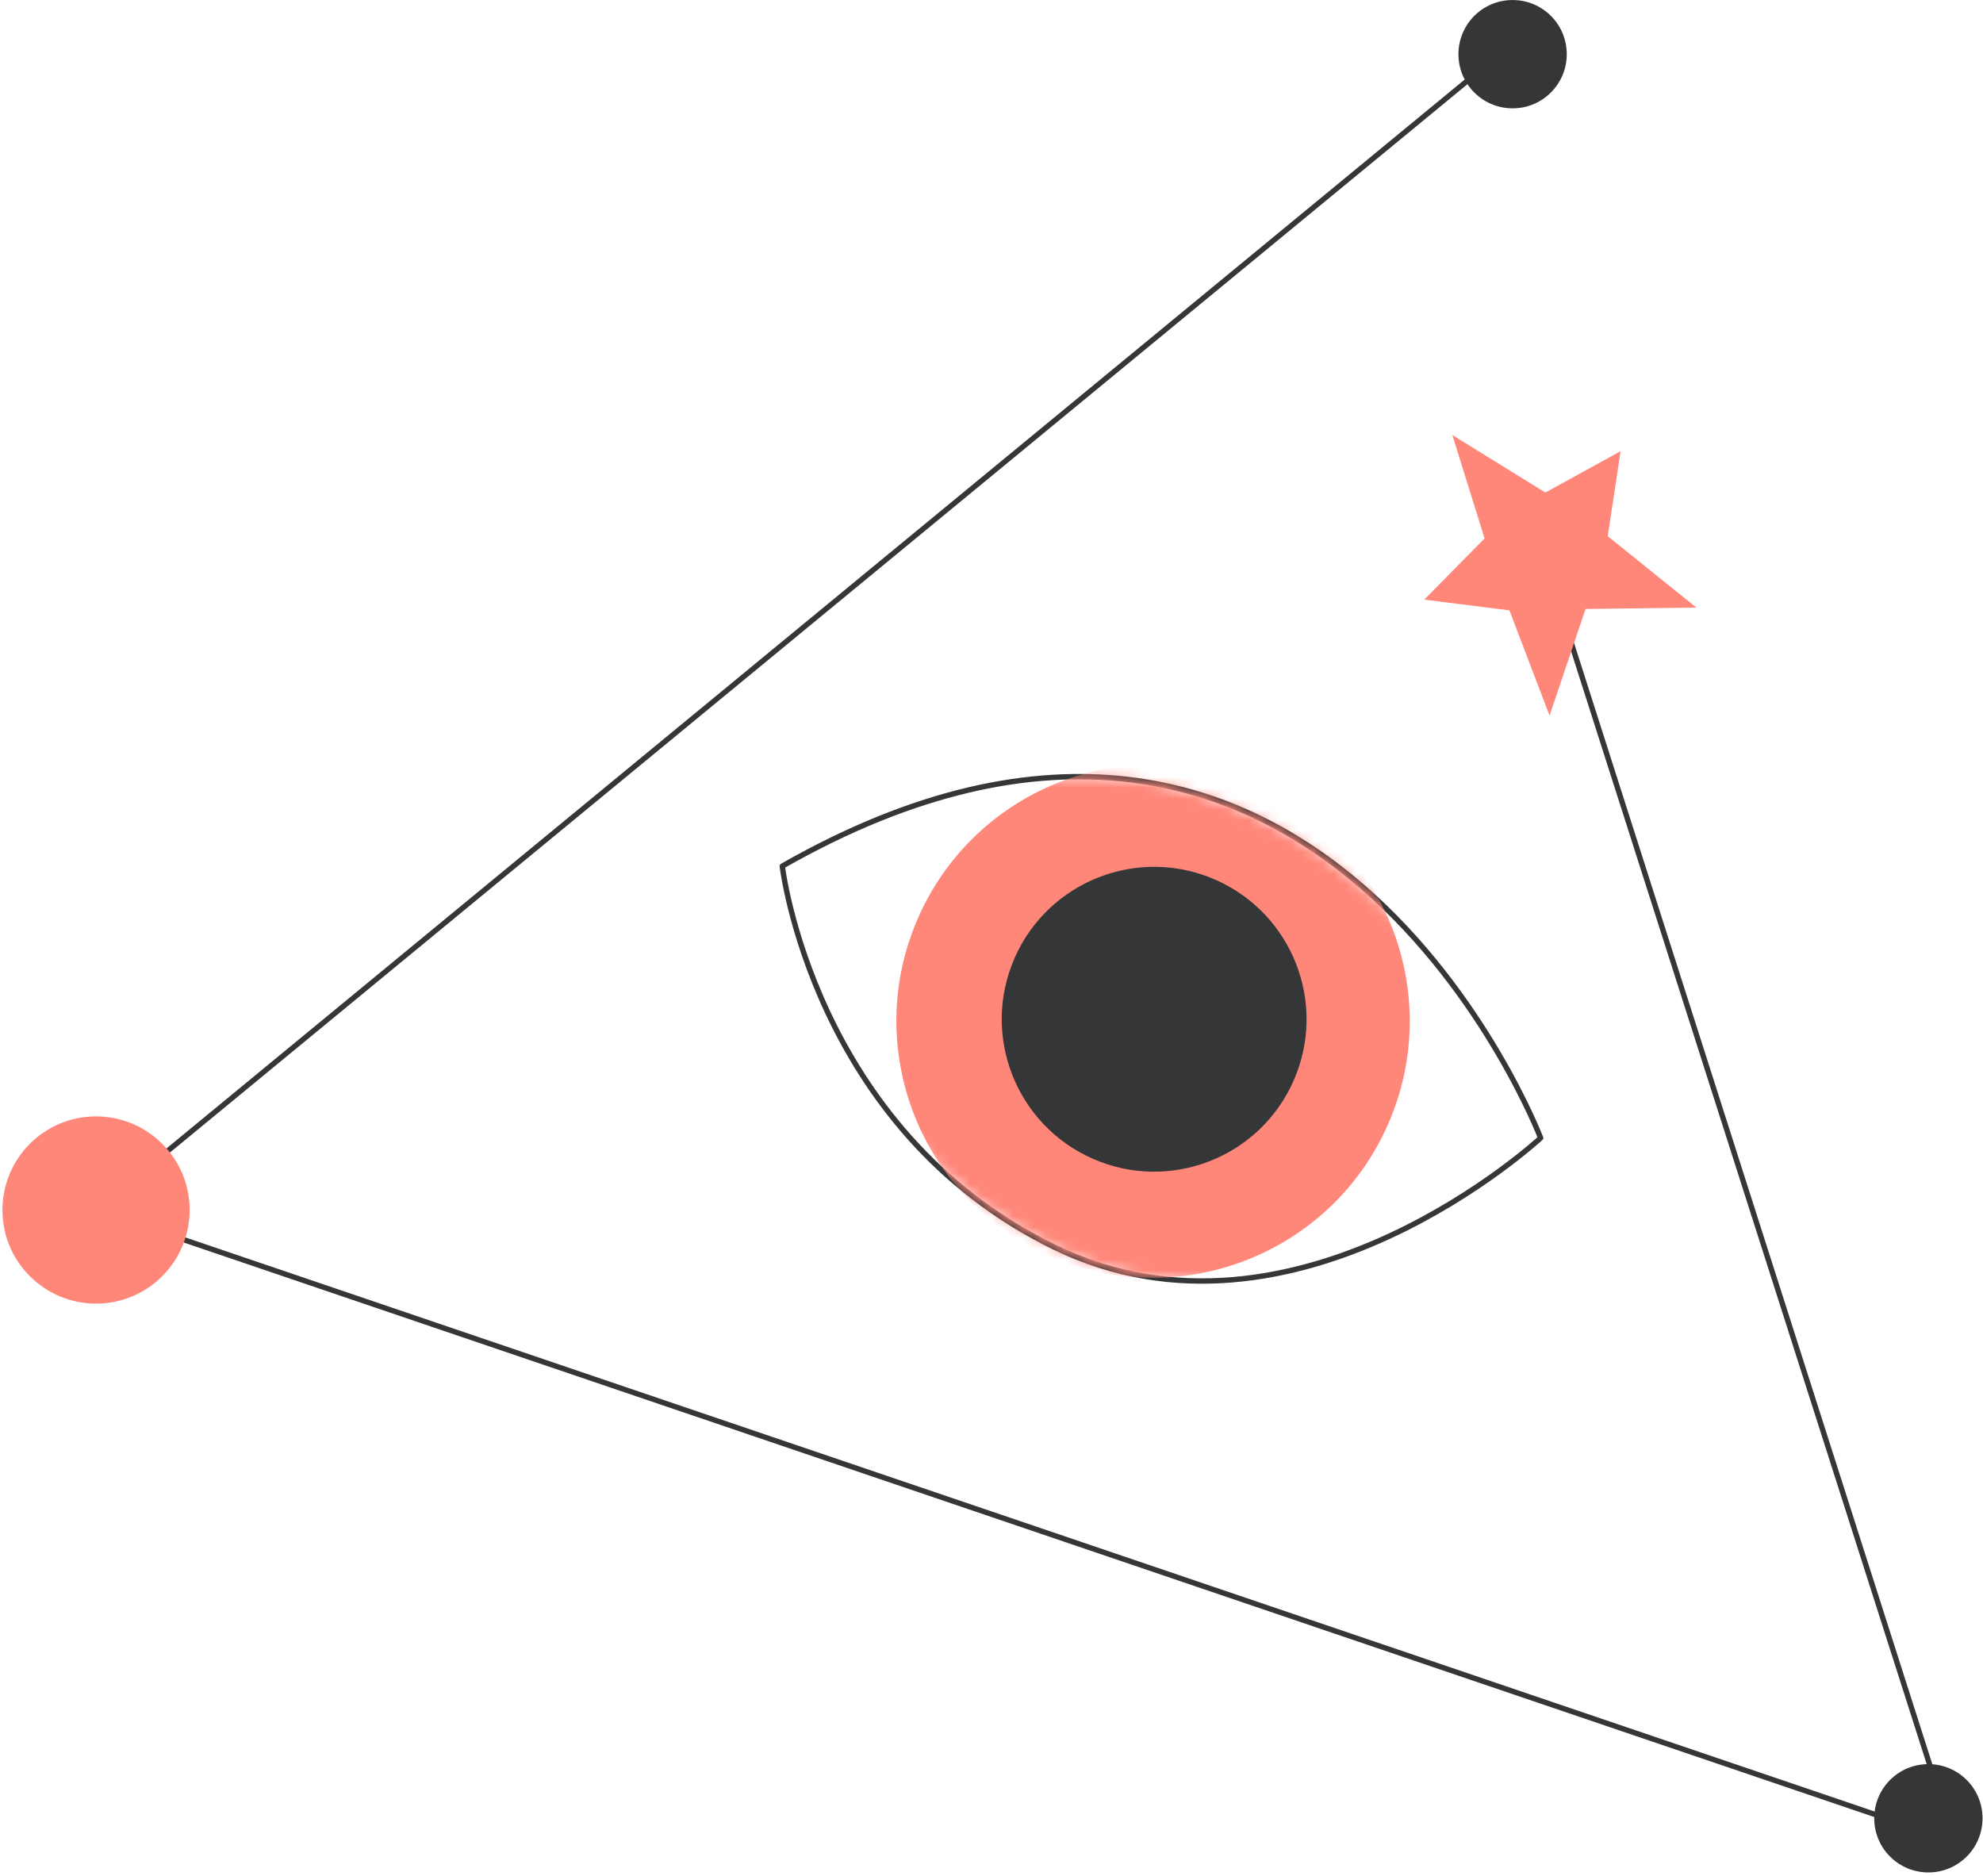
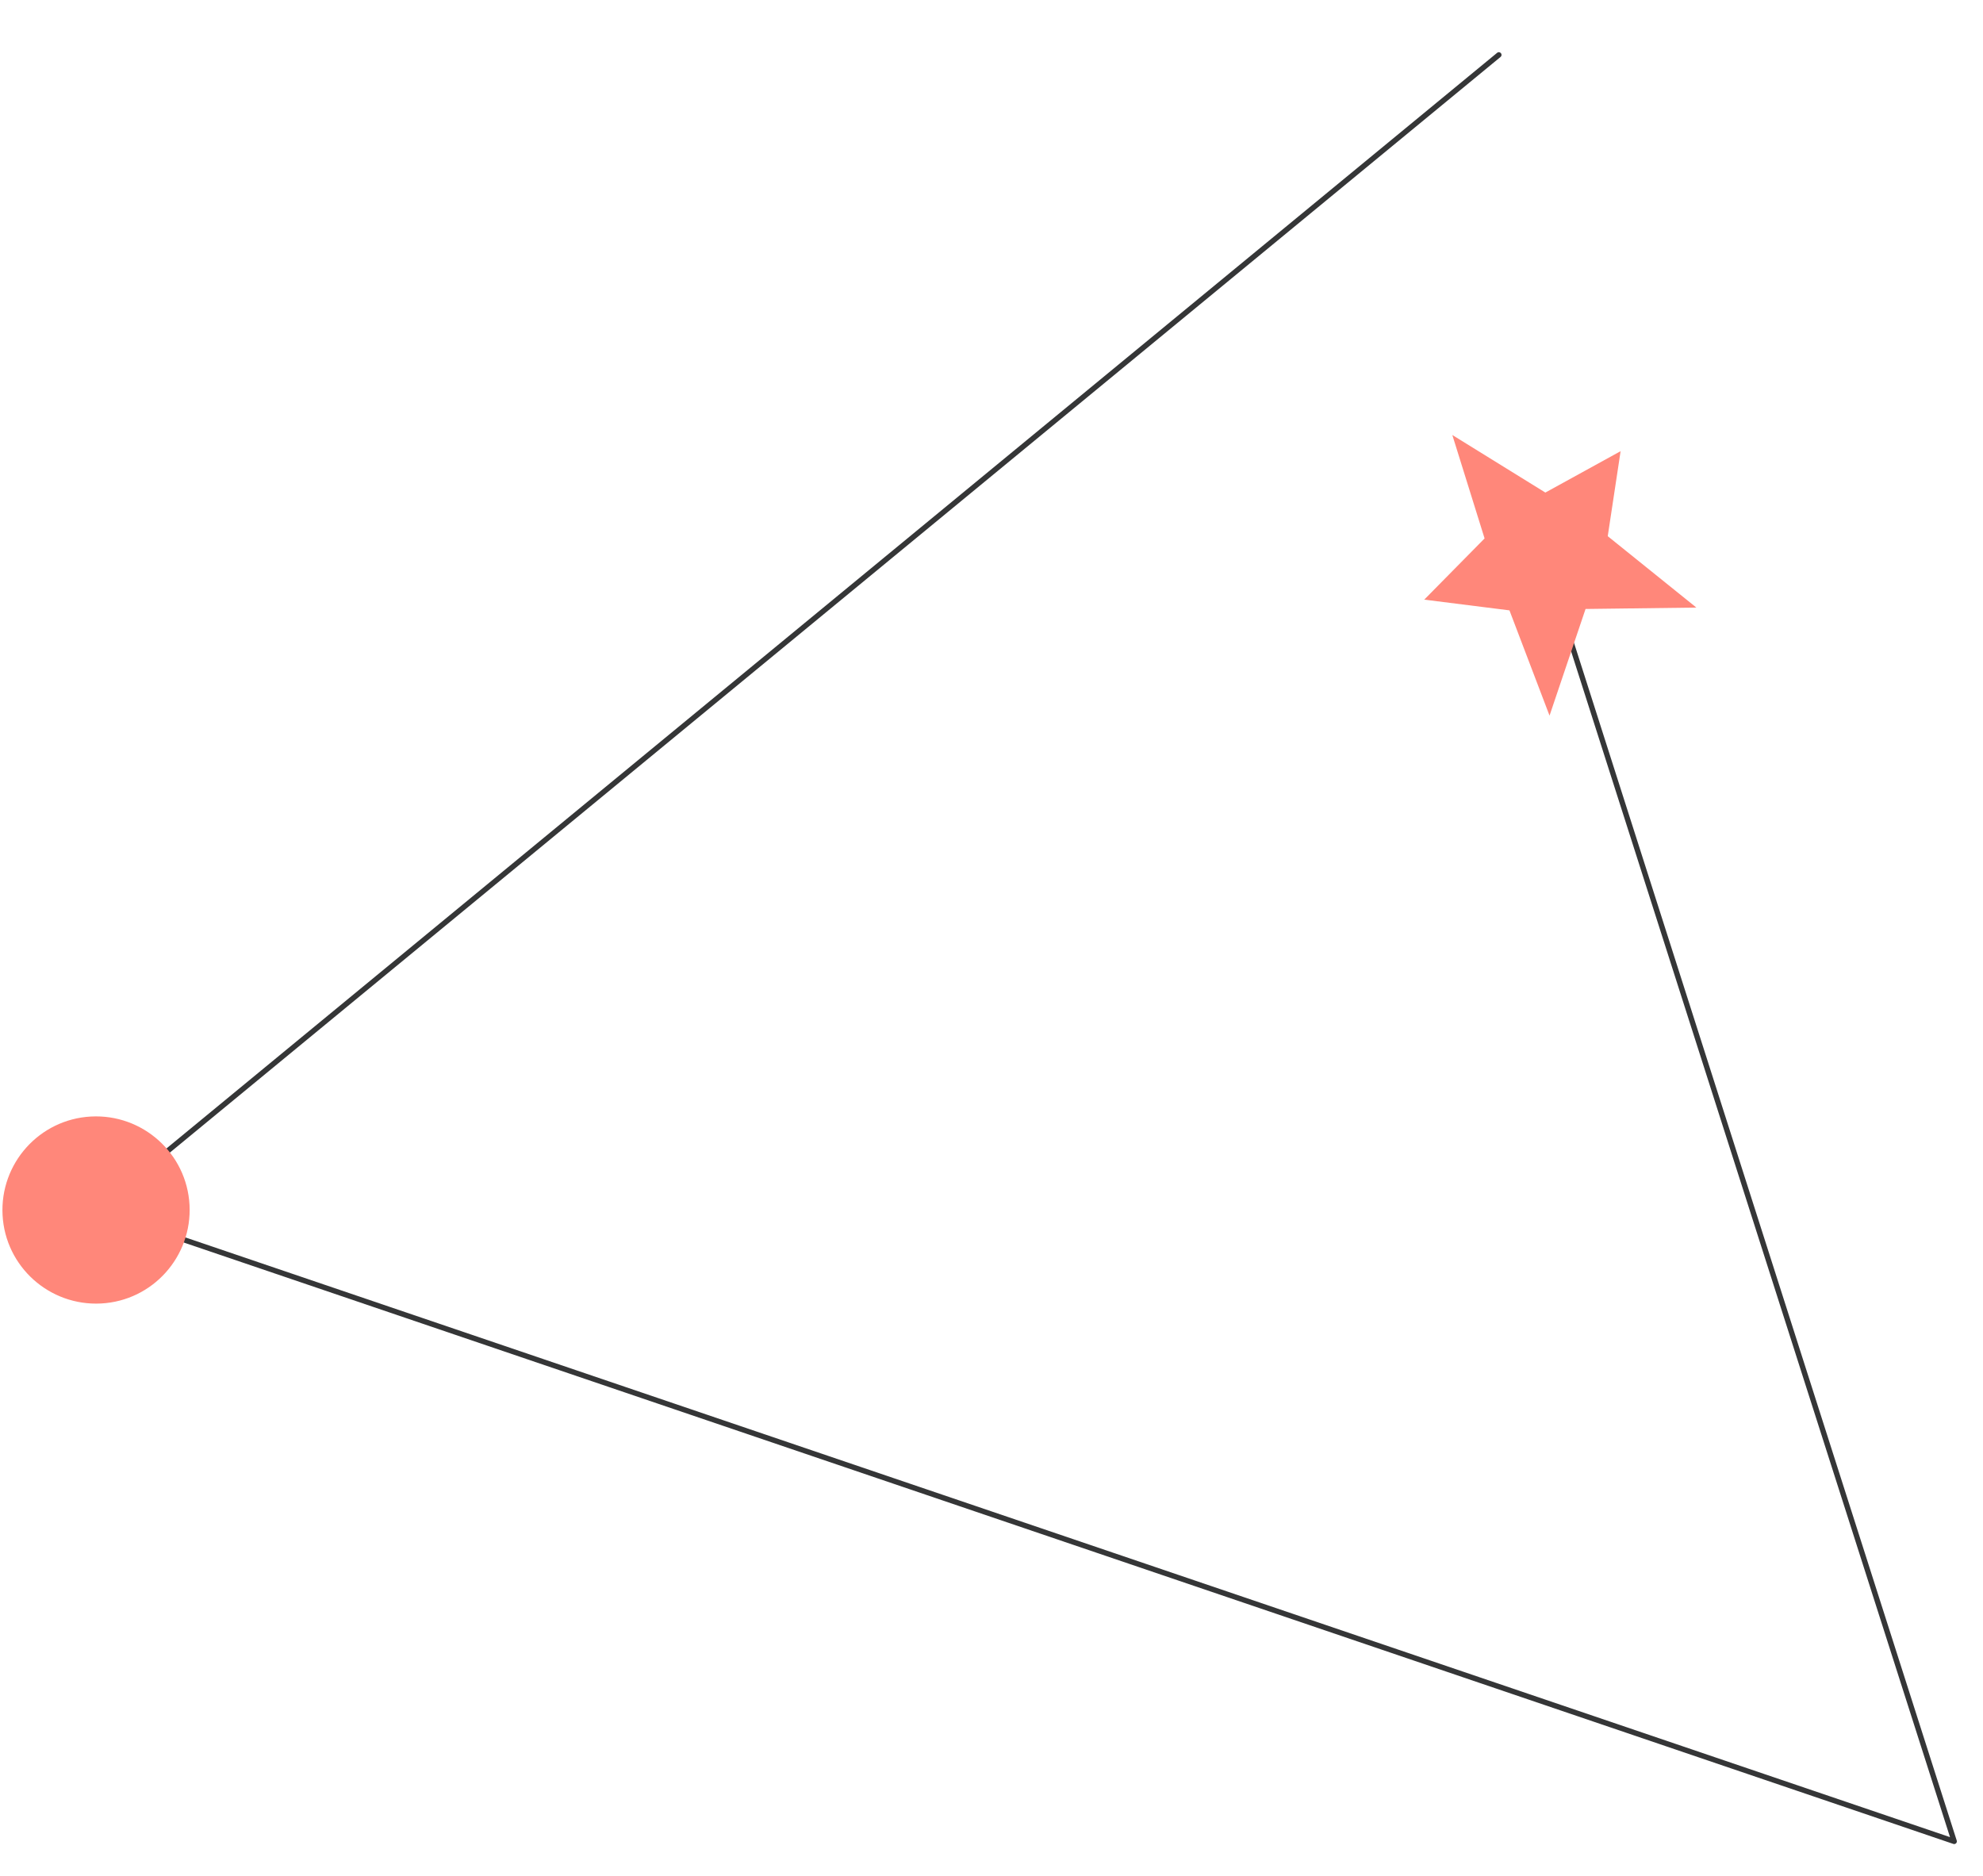
<svg xmlns="http://www.w3.org/2000/svg" width="185" height="175" viewBox="0 0 185 175" fill="none">
  <path d="M139.831 5.12L8.961 112.87L182.311 171.78L144.071 52.11" stroke="#353637" stroke-width="0.5" stroke-linecap="round" stroke-linejoin="round" />
-   <path d="M143.73 106.16C143.73 106.16 123.1 52.23 72.981 80.8C72.981 80.8 75.83 105.34 98.36 116.34C120.89 127.34 143.73 106.16 143.73 106.16Z" stroke="#353637" stroke-width="0.5" stroke-linecap="round" stroke-linejoin="round" />
  <mask id="mask0_259_54" style="mask-type:luminance" maskUnits="userSpaceOnUse" x="73" y="72" width="71" height="48">
    <path d="M143.679 106.32C143.679 106.32 123.279 52.3 73.039 80.66C73.039 80.66 75.779 105.21 98.259 116.31C120.739 127.41 143.669 106.33 143.669 106.33L143.679 106.32Z" fill="white" />
  </mask>
  <g mask="url(#mask0_259_54)">
-     <path d="M85.638 85.66C80.338 97.78 85.868 111.89 97.978 117.19C110.098 122.49 124.208 116.96 129.508 104.85C134.808 92.73 129.278 78.62 117.168 73.32C105.048 68.02 90.938 73.55 85.638 85.66Z" fill="#FF877A" />
-     <path d="M94.649 89.39C91.499 96.58 94.789 104.97 101.979 108.11C109.169 111.26 117.559 107.97 120.699 100.78C123.849 93.59 120.559 85.21 113.369 82.06C106.179 78.91 97.789 82.2 94.649 89.39Z" fill="#353637" />
-   </g>
+     </g>
  <path d="M144.171 45.95L151.191 42.09L149.991 50.02L158.261 56.68L147.921 56.81L144.561 66.76L140.821 56.94L132.871 55.94L138.501 50.23L135.491 40.58L144.171 45.95Z" fill="#FF877A" />
  <path d="M17.68 112.4C17.939 117.22 14.249 121.34 9.44 121.6C4.62 121.86 0.5 118.17 0.24 113.36C-0.02 108.54 3.67 104.42 8.48 104.16C13.3 103.9 17.419 107.59 17.68 112.4Z" fill="#FF877A" />
-   <path d="M184.949 169.35C185.099 172.14 182.969 174.52 180.179 174.67C177.389 174.82 175.009 172.69 174.859 169.9C174.709 167.11 176.839 164.73 179.629 164.58C182.419 164.43 184.799 166.56 184.949 169.35Z" fill="#353637" />
-   <path d="M146.16 4.78C146.31 7.57 144.18 9.95 141.39 10.1C138.6 10.25 136.22 8.12 136.07 5.33C135.92 2.54 138.05 0.16 140.84 0.01C143.63 -0.14 146.01 1.99 146.16 4.78Z" fill="#353637" />
</svg>